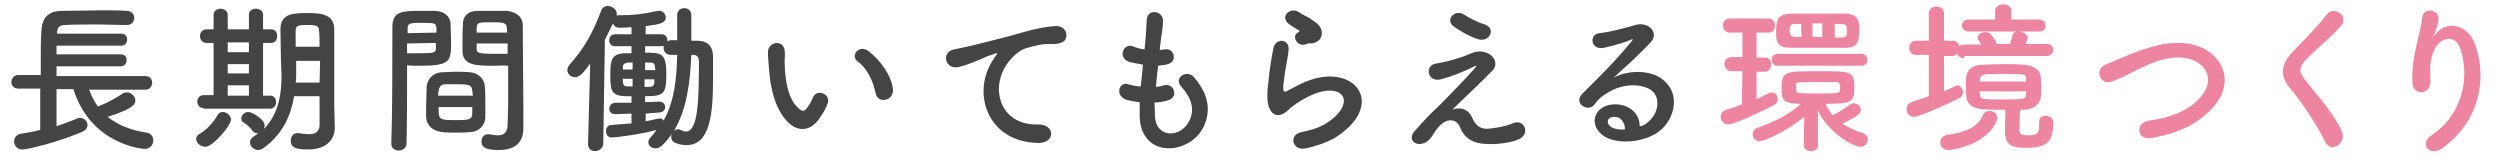
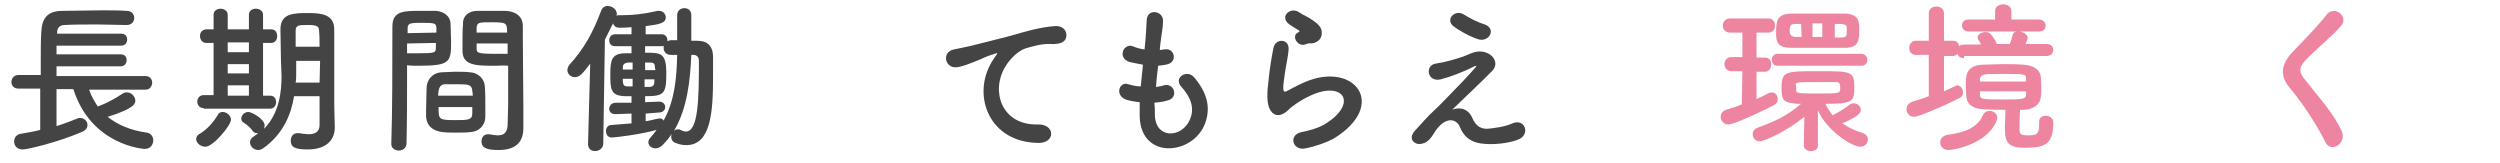
<svg xmlns="http://www.w3.org/2000/svg" version="1.1" id="レイヤー_1" x="0px" y="0px" viewBox="0 0 460 30" style="enable-background:new 0 0 460 30;" xml:space="preserve">
  <style type="text/css">
	.st0{fill:#444444;}
	.st1{fill:#ED85A0;}
</style>
  <g>
    <g>
      <path class="st0" d="M16.4,16.5c0.4,1.2,1,2.2,1.6,3.1c1.6-0.6,3.1-1.4,4.6-2.4c0.3-0.2,0.5-0.2,0.8-0.2c0.8,0,1.5,0.8,1.5,1.5    c0,0.5,0,1.4-5.1,3c1.9,1.5,4.3,2.5,7.2,2.9c0.8,0.1,1.2,0.8,1.2,1.4c0,0.8-0.5,1.6-1.6,1.6c-0.1,0-9.8-0.6-13.1-11h-3.1v6.8    c1.3-0.4,2.6-0.9,3.6-1.3c0.2-0.1,0.4-0.2,0.7-0.2c0.8,0,1.4,0.6,1.4,1.3c0,0.5-0.3,1-1.1,1.3c-4.4,1.9-10,3.2-10.8,3.2    c-1.1,0-1.6-0.7-1.6-1.5c0-0.6,0.4-1.3,1.3-1.4c1.2-0.2,2.4-0.4,3.5-0.7v-7.6h-4c-0.9,0-1.3-0.6-1.3-1.2c0-0.6,0.4-1.3,1.3-1.3    h4.1c0-1,0-2,0-3c0-1.7,0-3.4,0.1-4.9C7.7,3.4,8.7,2,11.5,2c2.2,0,4.7-0.1,7.2-0.1c1.6,0,3.2,0,4.6,0.1c1,0,1.4,0.7,1.4,1.3    c0,0.7-0.5,1.3-1.4,1.3c0,0,0,0-0.1,0c-1.6,0-3.4-0.1-5.2-0.1c-2.2,0-4.3,0-6.1,0.1c-1,0-1.4,0.6-1.4,1.5v0.1h11.8    c0.8,0,1.1,0.5,1.1,1.1S23,8.4,22.3,8.4H10.4V10h11.8c0.8,0,1.1,0.5,1.1,1.1s-0.4,1.1-1.1,1.1H10.4V14h16.4c0.8,0,1.2,0.6,1.2,1.2    c0,0.6-0.4,1.3-1.2,1.3H16.4z" />
      <path class="st0" d="M36.1,25.6c0-0.4,0.2-0.8,0.7-1c1.4-0.9,2.4-2,3.3-3.5c0.2-0.4,0.6-0.5,0.9-0.5c0.7,0,1.5,0.7,1.5,1.4    c0,1.1-3.3,5-4.7,5C36.9,27,36.1,26.3,36.1,25.6z M37.5,19.9c-0.8,0-1.2-0.6-1.2-1.2s0.4-1.2,1.2-1.2h1.8V7.9H38l0,0    c-0.8,0-1.2-0.6-1.2-1.3c0-0.6,0.4-1.2,1.2-1.2l0,0h1.3V2.7c0-0.7,0.6-1.1,1.3-1.1c0.6,0,1.3,0.4,1.3,1.1v2.7h3.9V2.7    c0-0.7,0.6-1.1,1.3-1.1c0.6,0,1.3,0.4,1.3,1.1v2.7h1.5l0,0C50.7,5.4,51,6,51,6.7c0,0.6-0.4,1.2-1.1,1.2l0,0h-1.5v9.7h1.3l0,0    c0.8,0,1.1,0.6,1.1,1.2S50.4,20,49.7,20H37.5V19.9z M45.8,7.8h-3.9v1.8h3.9V7.8z M45.8,11.8h-3.9v1.7h3.9V11.8z M45.8,15.7h-3.9    v1.9h3.9V15.7z M58.8,17.7h-4.7c-0.5,3.3-2,7-5.7,9.6c-0.3,0.2-0.6,0.3-0.9,0.3c-0.8,0-1.5-0.7-1.5-1.4c0-0.4,0.2-0.8,0.7-1.1    c0.3-0.2,0.6-0.4,0.8-0.6c-0.1,0-0.2,0-0.2,0c-0.3,0-0.6-0.1-0.8-0.4c-0.6-0.8-0.9-1-1.6-1.5c-0.4-0.2-0.5-0.5-0.5-0.8    c0-0.6,0.6-1.2,1.3-1.2c0.6,0,3,1.3,3,2.5c0,0.2-0.1,0.4-0.1,0.6c2.8-2.9,3.2-6.8,3.2-9.7c0-1-0.1-2-0.1-2.6c0-2.1-0.1-3.9-0.1-6    c0-3,2.5-3,5.2-3c2.4,0,4.7,0.3,4.7,3c0,1.1,0,2.1,0,3.2c0,9.3,0,10.2,0,10.6l0.1,4.2c0,0,0,0,0,0.1c0,1.8-1.1,4-5,4    c-2.3,0-3.1-0.4-3.1-1.6c0-0.7,0.4-1.4,1.2-1.4c0.1,0,0.2,0,0.3,0c0.6,0.1,1.3,0.2,1.8,0.2c1.1,0,2-0.4,2-1.7    C58.8,23,58.8,17.7,58.8,17.7z M58.9,11.2h-4.4v0.2c0,0.6,0,1.3,0,2c0,0.6,0,1.2-0.1,1.8h4.4L58.9,11.2L58.9,11.2z M58.8,8.6    c0-1.1,0-2.1-0.1-3c0-0.8-0.5-1-2-1c-1.6,0-2.3,0-2.3,1c0,0.9,0,2,0,3H58.8z" />
      <path class="st0" d="M73.4,27.7c-0.7,0-1.4-0.4-1.4-1.2c0,0,0,0,0-0.1c0.2-5.5,0.2-15,0.2-21.5C72.2,2,74.3,2,77.3,2    c1.1,0,2.3,0,2.9,0c1.5,0.1,2.7,1,2.7,2.4c0,1,0.1,2.1,0.1,3.2c0,3.8-0.1,4.5-6,4.5c-0.8,0-1.5,0-2.1-0.1c0,0.8,0,1.7,0,2.7    c0,3.2,0,7.4-0.1,11.7C74.8,27.2,74.1,27.7,73.4,27.7z M80.3,6c0-0.3,0-0.6,0-0.9c-0.1-0.8-0.2-0.9-2.6-0.9    c-2.5,0-2.7,0.1-2.7,1.2c0,0.2,0,0.5,0,0.7L80.3,6L80.3,6z M74.9,8v1.8c0.4,0,1.3,0,2.2,0c2.9,0,3.1-0.1,3.1-1c0-0.3,0-0.6,0-0.9    L74.9,8L74.9,8z M86.6,24.3c-0.8,0.1-1.7,0.1-2.6,0.1s-1.8,0-2.6-0.1c-1.8-0.2-2.9-1.2-3-2.8c0-0.4,0-0.9,0-1.4    c0-1.4,0.1-2.9,0.1-4.1c0.1-1.3,1-2.6,2.8-2.7c0.8,0,1.6-0.1,2.4-0.1c1,0,2,0,2.8,0.1c1.5,0.1,2.6,1.2,2.7,2.5    c0.1,1,0.1,2.4,0.1,3.6c0,0.8,0,1.5,0,2.1C89.3,23,88.2,24.2,86.6,24.3z M80.7,19.7c0,2.3,0,2.4,3.1,2.4c2.2,0,3.1,0,3.1-1.2    c0-0.3,0-0.8,0-1.2C86.9,19.7,80.7,19.7,80.7,19.7z M87,17.6c0-0.4-0.1-0.7-0.1-0.9c-0.1-1.1-0.6-1.2-2.7-1.2c-0.8,0-1.6,0-2.3,0    c-0.8,0-1.1,0.6-1.2,1.2c0,0.3-0.1,0.6-0.1,0.9H87z M91.2,12.1c-3.5,0-6,0-6.1-2.6c0-0.6,0-1.3,0-1.9c0-1,0-2.1,0.1-3.2    C85.1,3,86.2,2,87.8,2c0.6,0,1.8,0,3,0c0.9,0,1.7,0,2.2,0c2.2,0.1,3.2,1.3,3.2,2.7c0,0.8,0,1.5,0,2.2c0,4.5,0.1,9.1,0.1,13    c0,1.4,0,2.7,0,3.7c0,2.1-1,4-4.5,4c-2.1,0-3.2-0.3-3.2-1.6c0-0.7,0.4-1.3,1.2-1.3c0.1,0,0.2,0,0.2,0c0.6,0.1,1.1,0.2,1.6,0.2    c1,0,1.7-0.4,1.8-1.8c0-1.2,0.1-2.5,0.1-3.8c0-2,0-4.1,0-6c0-0.4,0-0.8,0-1.2C92.8,12,92,12.1,91.2,12.1z M93.3,6    c0-1.8-0.1-1.9-2.8-1.9c-2.4,0-2.7,0-2.8,1c0,0.3,0,0.6,0,0.9H93.3z M93.4,8h-5.7c0,0.3,0,0.6,0,0.9c0,0.8,0.1,1,3.3,1    c1,0,2,0,2.4,0C93.4,9.9,93.4,8,93.4,8z" />
      <path class="st0" d="M116.2,20.9l-2.9,0.1c0,0,0,0-0.1,0c-0.8,0-1.1-0.5-1.1-1s0.4-1.1,1.2-1.1h2.9v-1.2c-0.4,0-0.8,0-1.2,0    c-2.7-0.1-2.7-1.3-2.7-4.2c0-2.5,0.3-3.6,2.6-3.7c0.4,0,0.8,0,1.3,0V8.5h-3c-0.8,0-1.1-0.5-1.1-1.1s0.4-1.1,1.1-1.1h3    c0-0.5,0-0.9,0-1.3c-1,0.1-1.8,0.1-2.2,0.1h-0.1c-0.6,0-1-0.4-1.1-0.8c-0.5,1-1,2-1.5,3L111,26.4c0,0.9-0.8,1.4-1.5,1.4    s-1.3-0.4-1.3-1.3c0,0,0,0,0-0.1l0.4-14.7c-1.2,1.6-1.9,2.5-2.8,2.5c-0.8,0-1.4-0.6-1.4-1.3c0-0.3,0.1-0.6,0.4-1    c2.7-3,4.3-5.9,5.8-9.9c0.2-0.6,0.7-0.9,1.2-0.9c0.8,0,1.7,0.6,1.7,1.5c0,0.1,0,0.2-0.1,0.3c0.2-0.1,0.3-0.1,0.5-0.1s0.3,0,0.5,0    c2,0,4-0.2,6.6-0.8c0.1,0,0.2,0,0.3,0c0.7,0,1.2,0.6,1.2,1.2c0,1.1-1.3,1.3-3.7,1.6c0,0.4,0,1,0,1.5h2.9c0.8,0,1.1,0.6,1.1,1.1    c0,0.1,0,0.1,0,0.2c0.2-0.1,0.4-0.2,0.7-0.2h1.1V2.8c0-0.9,0.7-1.3,1.3-1.3c0.7,0,1.3,0.4,1.3,1.3c0,1.1,0,2.1,0,3.1    c0,0.5,0,1,0,1.6h1.1c1.9,0,2.9,1,2.9,3c0,1.2,0,2.5,0,3.7c0,6.4-0.4,12.5-4.9,12.5c-0.6,0-1.3-0.1-2-0.4    c-0.6-0.2-0.8-0.7-0.8-1.2c0-0.1,0-0.3,0.1-0.5c-0.5,0.8-1,1.4-1.7,2.1c-0.4,0.4-0.9,0.6-1.3,0.6c-0.7,0-1.3-0.5-1.3-1.1    c0-0.3,0.1-0.6,0.4-0.9c0.4-0.5,0.8-0.9,1.1-1.4c-2.7,0.8-7.6,1.4-8.2,1.4c-0.8,0-1.1-0.6-1.1-1.2c0-0.5,0.3-1.1,1-1.1    c1.2-0.1,2.5-0.2,3.7-0.3C116.2,22.7,116.2,20.9,116.2,20.9z M116.4,14.5h-1.8c0,0.2,0,0.4,0,0.5c0.1,0.7,0.2,0.9,1,0.9    c0.2,0,0.5,0,0.8,0V14.5z M116.4,11.5c-0.3,0-0.5,0-0.8,0c-0.9,0.1-1,0.5-1,1v0.3h1.8V11.5z M120.5,12.4c0-0.7-0.2-0.9-1-0.9    c-0.2,0-0.5,0-0.8,0v1.4h1.9L120.5,12.4z M118.6,14.5V16c0.3,0,0.5,0,0.8,0c0.7,0,1-0.3,1-0.9c0-0.2,0-0.3,0-0.5h-1.8V14.5z     M118.8,20.9v1.4c0.9-0.1,1.7-0.4,2.5-0.5c0.1,0,0.1,0,0.2,0c0.3,0,0.5,0.2,0.6,0.4c2.1-3.8,2.4-8,2.5-12.1c-0.4,0-0.7,0-1.1,0    c0,0,0,0-0.1,0c-0.8,0-1.3-0.6-1.3-1.3c0-0.1,0-0.3,0.1-0.4c-0.1,0.1-0.3,0.1-0.6,0.1h-2.9v1.2c2.9,0,3.9,0,3.9,3.8    s-0.4,4.2-3.9,4.2v1.1l2.6-0.1l0,0c0.7,0,1.1,0.5,1.1,1s-0.4,1-1.1,1L118.8,20.9z M124,24.1c0.2-0.2,0.4-0.3,0.7-0.3    c0.2,0,0.4,0,0.5,0.1c0.4,0.2,0.7,0.3,1,0.3c2.3,0,2.4-6,2.4-13c0-0.8-0.5-1.1-1-1.1c-0.1,0-0.3,0-0.4,0    C127,14.7,126.5,19.9,124,24.1z" />
-       <path class="st0" d="M144.9,22.4c-2.2-2.3-3.1-5.8-3.4-9.6c-0.1-1.7-0.2-2.2-0.2-3.3c0.1-1.9,3-2.3,3.1,0c0.1,1.2-0.1,1.2,0,2.6    c0.1,3.1,0.7,6.1,2.4,7.7c0.8,0.8,1.2,0.8,1.8-0.1c0.4-0.5,0.8-1.3,1-1.8c0.8-1.7,3.3-0.5,2.7,1.1c-0.3,0.8-0.8,1.8-1.2,2.3    C149.2,24.5,146.6,24.2,144.9,22.4z M161.1,17.1c-0.5-2.4-1.7-4.7-3.3-5.8c-1.4-1,0.2-3.2,2-1.9c2.1,1.6,4.2,4.4,4.5,7    C164.5,18.6,161.5,19.2,161.1,17.1z" />
      <path class="st0" d="M182.2,11.9c0.3-0.6,0.6-1,1-1.6c0.5-0.6,0.3-0.6-0.2-0.4c-2.2,0.7-1.7,0.7-3.8,1.5c-1,0.4-1.8,0.7-2.7,0.9    c-2.6,0.7-3.4-2.7-1-3.2c0.6-0.1,2.4-0.5,3.3-0.7c1.5-0.4,4.1-1,7.1-1.8c3.1-0.9,5.5-1.6,8.2-1.8c1.9-0.1,2.4,1.4,2,2.3    c-0.2,0.5-0.8,1.1-2.9,1c-1.5-0.1-3.4,0.5-4.5,0.8c-1.7,0.6-3.2,2.4-3.8,3.5c-2.6,4.4-0.6,10.7,6.1,10.5c3.1-0.1,3.3,3.4,0.1,3.4    C182.1,26.2,179,17.9,182.2,11.9z" />
      <path class="st0" d="M212.5,21.3c0.2,4.3,4.9,4.1,6.4,0.8c1-2.2,0.2-4.2-1.5-6.1c-1.6-1.7,1-3.3,2.3-1.8c2.3,2.7,3.2,5.5,2,8.6    c-2.2,5.7-11.7,6.7-12-1.3c0-0.8,0-1.7,0-2.7c-1.1-0.1-1.9-0.3-2.3-0.4c-2.4-0.7-1.5-3.5,0.2-2.9c0.7,0.2,1.5,0.4,2.3,0.4    c0.1-1.3,0.3-2.6,0.4-4c-1.1-0.2-2.1-0.4-2.5-0.5c-2.3-0.8-1-3.5,0.6-2.9c0.7,0.3,1.4,0.5,2.2,0.6c0-0.4,0.1-0.8,0.1-1.1    c0.2-1.9,0.2-3,0.3-4.4c0.2-2.1,3-1.6,3,0.2c0,1.4-0.3,2.5-0.5,4.3c0,0.4-0.1,0.7-0.1,1.1c0.3,0,0.5-0.1,0.8-0.1    c1.9-0.4,2.5,2.2,0.7,2.7c-0.6,0.2-1.2,0.2-1.8,0.3c-0.2,1.4-0.3,2.6-0.4,3.9c0.5-0.1,1-0.1,1.4-0.3c2-0.5,2.7,2.1,1,2.7    c-0.8,0.3-1.7,0.4-2.7,0.5C212.5,19.7,212.5,20.5,212.5,21.3z" />
      <path class="st0" d="M240.2,27.3c-2.4,0.5-3.2-2.5-0.7-3c1.6-0.3,3.1-0.8,4-1.3c3.3-1.9,4.2-4,3.6-5.2c-0.6-1.2-2.8-1.7-6-0.2    c-1.8,0.8-3.7,2.2-4,2.6c-1.8,1.7-3,0.9-3.5-0.2c-0.5-1-0.5-2.9-0.2-5.1c0.2-2.2,0.6-4.5,0.9-6c0.3-1.9,3-1.9,2.8,0.3    c-0.1,1.3-0.5,2.9-0.7,4.4s-0.4,2.6-0.2,3.1c0.1,0.2,0.2,0.2,0.5,0.1c0.6-0.3,2-1.1,3.4-1.7c9.1-3.9,15.4,4.2,5.3,10.4    C244.1,26.2,242.2,26.9,240.2,27.3z M240.1,8.2c-1.4,0.4-2.5-1.6-1.3-2.2c0.1-0.1,0.5-0.2,0.2-0.4c-0.6-0.4-1.6-0.9-2.1-1.4    c-1.3-1.4,0.7-3,2.2-1.9c0.5,0.4,1.6,0.8,2.4,1.4c0.9,0.6,1.7,1.3,1.7,2.2c0.1,0.9-0.4,1.9-1.9,2.1C241,7.9,240.6,8,240.1,8.2z" />
      <path class="st0" d="M270.9,21.7c0.5,1.1,1.2,2,2.7,2c1.3-0.1,3.4-0.4,4.7-1c2.3-1,3.4,2.1,1,3c-1.8,0.7-4.7,1-6.8,0.7    c-2-0.3-3.2-1.3-3.9-3.1c-0.7-1.6-2.9-1.9-4.8,1.3c-1,1.7-1.9,1.8-2.5,1.9c-1,0.1-2.3-0.9-1-2.4c1-1.1,2.5-2.8,3.6-3.8    c1-0.9,1.9-1.9,2.8-2.8c1.4-1.4,3.3-3.4,4.8-5.1c0.3-0.4,0.1-0.3-0.2-0.2c-2.2,1.1-4.3,1.9-6.2,2.4c-2.5,0.6-3-2.6-0.9-2.9    c1.4-0.2,3.7-0.8,5.3-1.4c0.8-0.3,1.5-0.7,2.3-0.8c2.5-0.3,4.3,1.9,2.8,3.5c-1.4,1.5-5.9,5.7-7.4,7.2    C268.3,19.7,270.1,19.8,270.9,21.7z M267.4,4.8c-1.5-1.2,0.3-3.2,2-2.1c1,0.6,2.2,1.3,3.8,1.8c2.2,0.8,0.8,3.4-1.3,2.7    C270.1,6.6,268,5.3,267.4,4.8z" />
-       <path class="st0" d="M303.3,22.4c2.2-1.9,2.1-4.8,0.4-5.9c-1.6-1-4.8-1.3-7.8,0.5c-1.2,0.7-1.8,1.2-2.5,2.2    c-1.1,1.6-4.1-0.2-2.2-2c3.3-3.3,5.7-5.6,9.1-9.7c0.3-0.4,0-0.3-0.2-0.2c-0.8,0.4-2.8,1-5,1.5c-2.4,0.5-2.8-2.5-0.8-2.7    s4.9-1,6.6-1.5c2.4-0.7,4.4,1.4,2.9,3.1c-1,1.1-2.2,2.2-3.4,3.4c-1.2,1.1-2.4,2.2-3.5,3.2c2.6-1.4,6.2-1.4,8.4-0.1    c4.3,2.6,2.9,7.9-0.2,10.1c-3,2.1-7.7,2.2-9.9,0.8c-3.2-2.1-1.8-5.8,1.8-5.9c2.4-0.1,4.7,1.4,4.7,4    C302.1,23.3,302.8,22.9,303.3,22.4z M296.9,21.5c-1.3,0.1-1.4,1.3-0.4,1.9c0.7,0.4,1.7,0.5,2.5,0.4    C299,22.5,298.2,21.4,296.9,21.5z" />
      <path class="st1" d="M320.6,13.1h-2l0,0c-0.8,0-1.3-0.6-1.3-1.3c0-0.6,0.4-1.3,1.3-1.3l0,0h2V6h-2.3c-0.8,0-1.3-0.6-1.3-1.3    s0.5-1.3,1.3-1.3h7.1c0.8,0,1.2,0.6,1.2,1.3S326.2,6,325.4,6h-2.2v4.6h1.6l0,0c0.8,0,1.1,0.6,1.1,1.3c0,0.6-0.4,1.3-1.1,1.3l0,0    h-1.6v5c0.8-0.3,1.5-0.7,2.1-1c0.2-0.1,0.5-0.2,0.7-0.2c0.7,0,1.1,0.6,1.1,1.2c0,0.5-0.2,0.9-0.8,1.2c-1.1,0.6-7.1,3.5-8.3,3.5    c-0.8,0-1.4-0.7-1.4-1.4c0-0.5,0.3-1.1,1-1.3c1-0.3,2-0.6,2.9-1L320.6,13.1L320.6,13.1z M334.5,26.8c0,0.7-0.6,1-1.3,1    c-0.6,0-1.3-0.3-1.3-1.1l0.1-5.2c-3.3,2.7-7.4,4.5-8.2,4.5c-0.8,0-1.3-0.6-1.3-1.3c0-0.5,0.3-1,0.9-1.2c3.5-1.3,5.4-2.2,8-4.4    c-0.2,0-0.5,0-0.7,0c-2.4-0.2-2.9-0.5-2.9-2.8c0-3.2,0.6-3.2,6.8-3.2c6.1,0,6.6,0,6.6,3c0,2.6-0.3,3-5.3,3    c0.3,0.8,0.8,1.4,1.3,2.1c0.1,0,0.1-0.1,0.2-0.1c1-0.5,1.8-1,2.9-1.8c0.2-0.2,0.5-0.3,0.8-0.3c0.7,0,1.3,0.6,1.3,1.2    c0,0.7-0.7,1.3-3.4,2.5c1.1,0.8,2.5,1.4,3.8,1.8c0.6,0.2,0.9,0.7,0.9,1.1c0,0.7-0.5,1.4-1.4,1.4c-1.6,0-6.3-3.1-7.8-6.7V26.8    L334.5,26.8z M327.1,12.1c-0.8,0-1.1-0.6-1.1-1.1c0-0.6,0.4-1.1,1.1-1.1h15.4c0.7,0,1.1,0.6,1.1,1.1c0,0.6-0.4,1.1-1.1,1.1H327.1z     M334.5,8.8c-1.7,0-3.3,0-4.9,0c-2.4,0-2.8-1-2.8-2.6c0-2.3,0.1-3.6,2.7-3.7c1.5,0,3.2,0,4.9,0s3.5,0,5.1,0c2.5,0.1,2.6,1.4,2.6,3    c0,1.9-0.1,3.3-2.6,3.3C337.9,8.8,336.2,8.8,334.5,8.8z M331.4,4.4h-1c-1,0-1.1,0.4-1.1,1.2c0,0.6,0.1,1.2,1.2,1.2h1L331.4,4.4z     M330.5,16.6c0,0.6,0.5,0.6,4.3,0.6s3.8,0,3.8-1.1c0-0.7-0.1-1-0.9-1c-1,0-2.4,0-3.8,0c-3.4,0-3.5,0.1-3.5,0.5    C330.5,15.7,330.5,15.7,330.5,16.6z M335.3,4.3h-1.8v2.5h1.8V4.3z M339.8,5.1c0-0.4-0.2-0.6-1-0.7c-0.4,0-0.8,0-1.2,0v2.5    c0.4,0,0.8,0,1.2,0c0.8,0,1-0.3,1-0.7V5.1z" />
      <path class="st1" d="M361.4,10.7c-0.7,0-1.1-0.3-1.2-0.8c-0.2,0.2-0.5,0.4-0.8,0.4h-1.7v6.5c0.7-0.3,1.3-0.6,1.9-0.9    c0.2-0.1,0.4-0.2,0.5-0.2c0.6,0,1.1,0.6,1.1,1.3c0,0.4-0.2,0.9-0.8,1.1c-3.3,1.7-7.5,3.4-8.2,3.4c-0.9,0-1.4-0.7-1.4-1.4    c0-0.6,0.3-1.1,1.1-1.4c1-0.3,2-0.6,3-1v-7.6h-2.4c-0.8,0-1.2-0.6-1.2-1.3c0-0.6,0.4-1.3,1.2-1.3h2.4v-5c0-0.9,0.7-1.3,1.4-1.3    c0.7,0,1.4,0.4,1.4,1.3v5h1.7c0.7,0,1,0.5,1.1,1c0.2-0.2,0.5-0.3,0.9-0.3h3.1c-0.1-0.3-0.3-0.6-0.5-0.9c-0.1-0.1-0.1-0.3-0.1-0.5    c0-0.5,0.8-0.9,1.4-0.9c0.4,0,0.7,0.1,0.9,0.3c0.4,0.4,1,1.2,1.2,1.9h1.1h1.3c0.2-0.5,0.4-1.1,0.5-1.6c0.1-0.4,0.4-0.7,0.8-0.7    h-8.9c-0.8,0-1.2-0.6-1.2-1.1c0-0.6,0.4-1.1,1.2-1.1h4.9V2l0,0c0-0.8,0.8-1.2,1.5-1.2s1.5,0.4,1.5,1.2l0,0v1.6h5.1    c0.8,0,1.2,0.6,1.2,1.1c0,0.6-0.4,1.1-1.2,1.1h-3.6c0.7,0.1,1.5,0.5,1.5,1.2c0,0.1,0,0.2-0.4,1.1h3.9c0.8,0,1.2,0.5,1.2,1.1    c0,0.5-0.4,1.1-1.2,1.1h-15.2L361.4,10.7L361.4,10.7z M358.5,27.6c-1,0-1.5-0.7-1.5-1.4c0-0.6,0.4-1.2,1.3-1.4    c3.2-0.4,5.5-1.3,6.5-3.5c0.3-0.7,0.8-0.9,1.3-0.9c0.7,0,1.4,0.5,1.4,1.3c0,0.2-0.1,0.5-0.2,0.7C365.5,26.5,359.6,27.6,358.5,27.6    z M375.2,22.4c0-0.8,0.6-1.1,1.2-1.1c0.1,0,1.4,0,1.4,1.3c0,3.8-1.4,4.6-5.2,4.6c-3,0-3.7-0.9-3.7-3.5c0-1.1,0.1-2.5,0.1-3.5    c-1.4,0-2.8,0-4.1-0.1c-2-0.1-3-1-3.1-2.3c0-0.5-0.1-1.1-0.1-1.7c0-0.7,0-1.4,0.1-2c0.1-1.1,1-2.2,3.1-2.2c1.1,0,2.3-0.1,3.6-0.1    c1.2,0,2.5,0,3.8,0.1c1.9,0.1,3.1,1,3.2,2.2c0,0.5,0.1,1.2,0.1,1.9c0,0.7,0,1.3-0.1,1.9c-0.1,1.3-1.4,2.3-3.2,2.3h-0.6    c-0.1,1.1-0.1,2.7-0.1,3.7c0,0.7,0.2,1,1.5,1c1.7,0,2.1-0.2,2.1-2.1C375.2,22.6,375.2,22.5,375.2,22.4L375.2,22.4z M372.8,15    c0-0.1,0-0.3,0-0.5c0-0.9-0.2-0.9-4.3-0.9c-3.5,0-4.1,0-4.2,1c0,0.1,0,0.3,0,0.4H372.8z M364.3,16.8c0,0.2,0,0.4,0,0.6    c0,0.9,0.6,0.9,4.2,0.9c3.7,0,4.3,0,4.3-1c0-0.2,0-0.4,0-0.5H364.3z" />
-       <path class="st1" d="M395.9,25.4c-2.8,0.5-3-2.8-0.6-3.2c3.8-0.5,6.7-1.6,8.8-3.5c2.5-2.2,2.7-4.7,1.3-6.3c-1.9-2.2-5.3-2.1-8-1.3    c-1.6,0.5-2.9,1.1-4.3,1.8c-1.3,0.7-2.7,1.4-4.2,2c-2.4,1.1-3.7-2.1-1.5-3c2.6-1.1,6.1-2.7,9.4-3.5c3.4-0.9,8-0.8,10.7,2    c3.2,3.4,2,7.7-1.7,10.7C403.5,23.2,400.3,24.6,395.9,25.4z" />
      <path class="st1" d="M427.9,26.2c-1.7-3.4-4.3-7.3-6.4-9.8c-2-2.3-2-4.4,0.4-6.9c2-2.1,4.3-4.4,6.2-6.8c1.4-1.8,4.1,0.3,2.7,2    c-1.5,1.8-4.7,4.4-6.5,6.3c-1.3,1.3-1.3,2.2-0.4,3.4c3,3.8,5.6,6.6,7,9.8C431.8,26.4,428.9,28.2,427.9,26.2z" />
-       <path class="st1" d="M447.5,24.8c4.7-3,7.3-9.5,5.2-15.8c-1-3-3.8-1.9-4.7,0c-0.9,1.8-0.9,3.1-0.8,5.7c0.2,2.9-3.1,2.9-3.3,0.7    c-0.2-2.4,0.3-5.2,0.7-6.9c0.3-1.5,0.9-3.5,1.1-5.3c0.2-1.9,3.1-1.5,3,0.3c-0.1,1-0.5,2.1-0.8,2.8c-0.4,0.8-0.1,0.4,0.2,0    c2.2-2.8,6.1-1.6,7.3,1.8c2.2,6.1,1.1,13.9-5.9,19.1C447.1,29,444.9,26.5,447.5,24.8z" />
    </g>
  </g>
</svg>